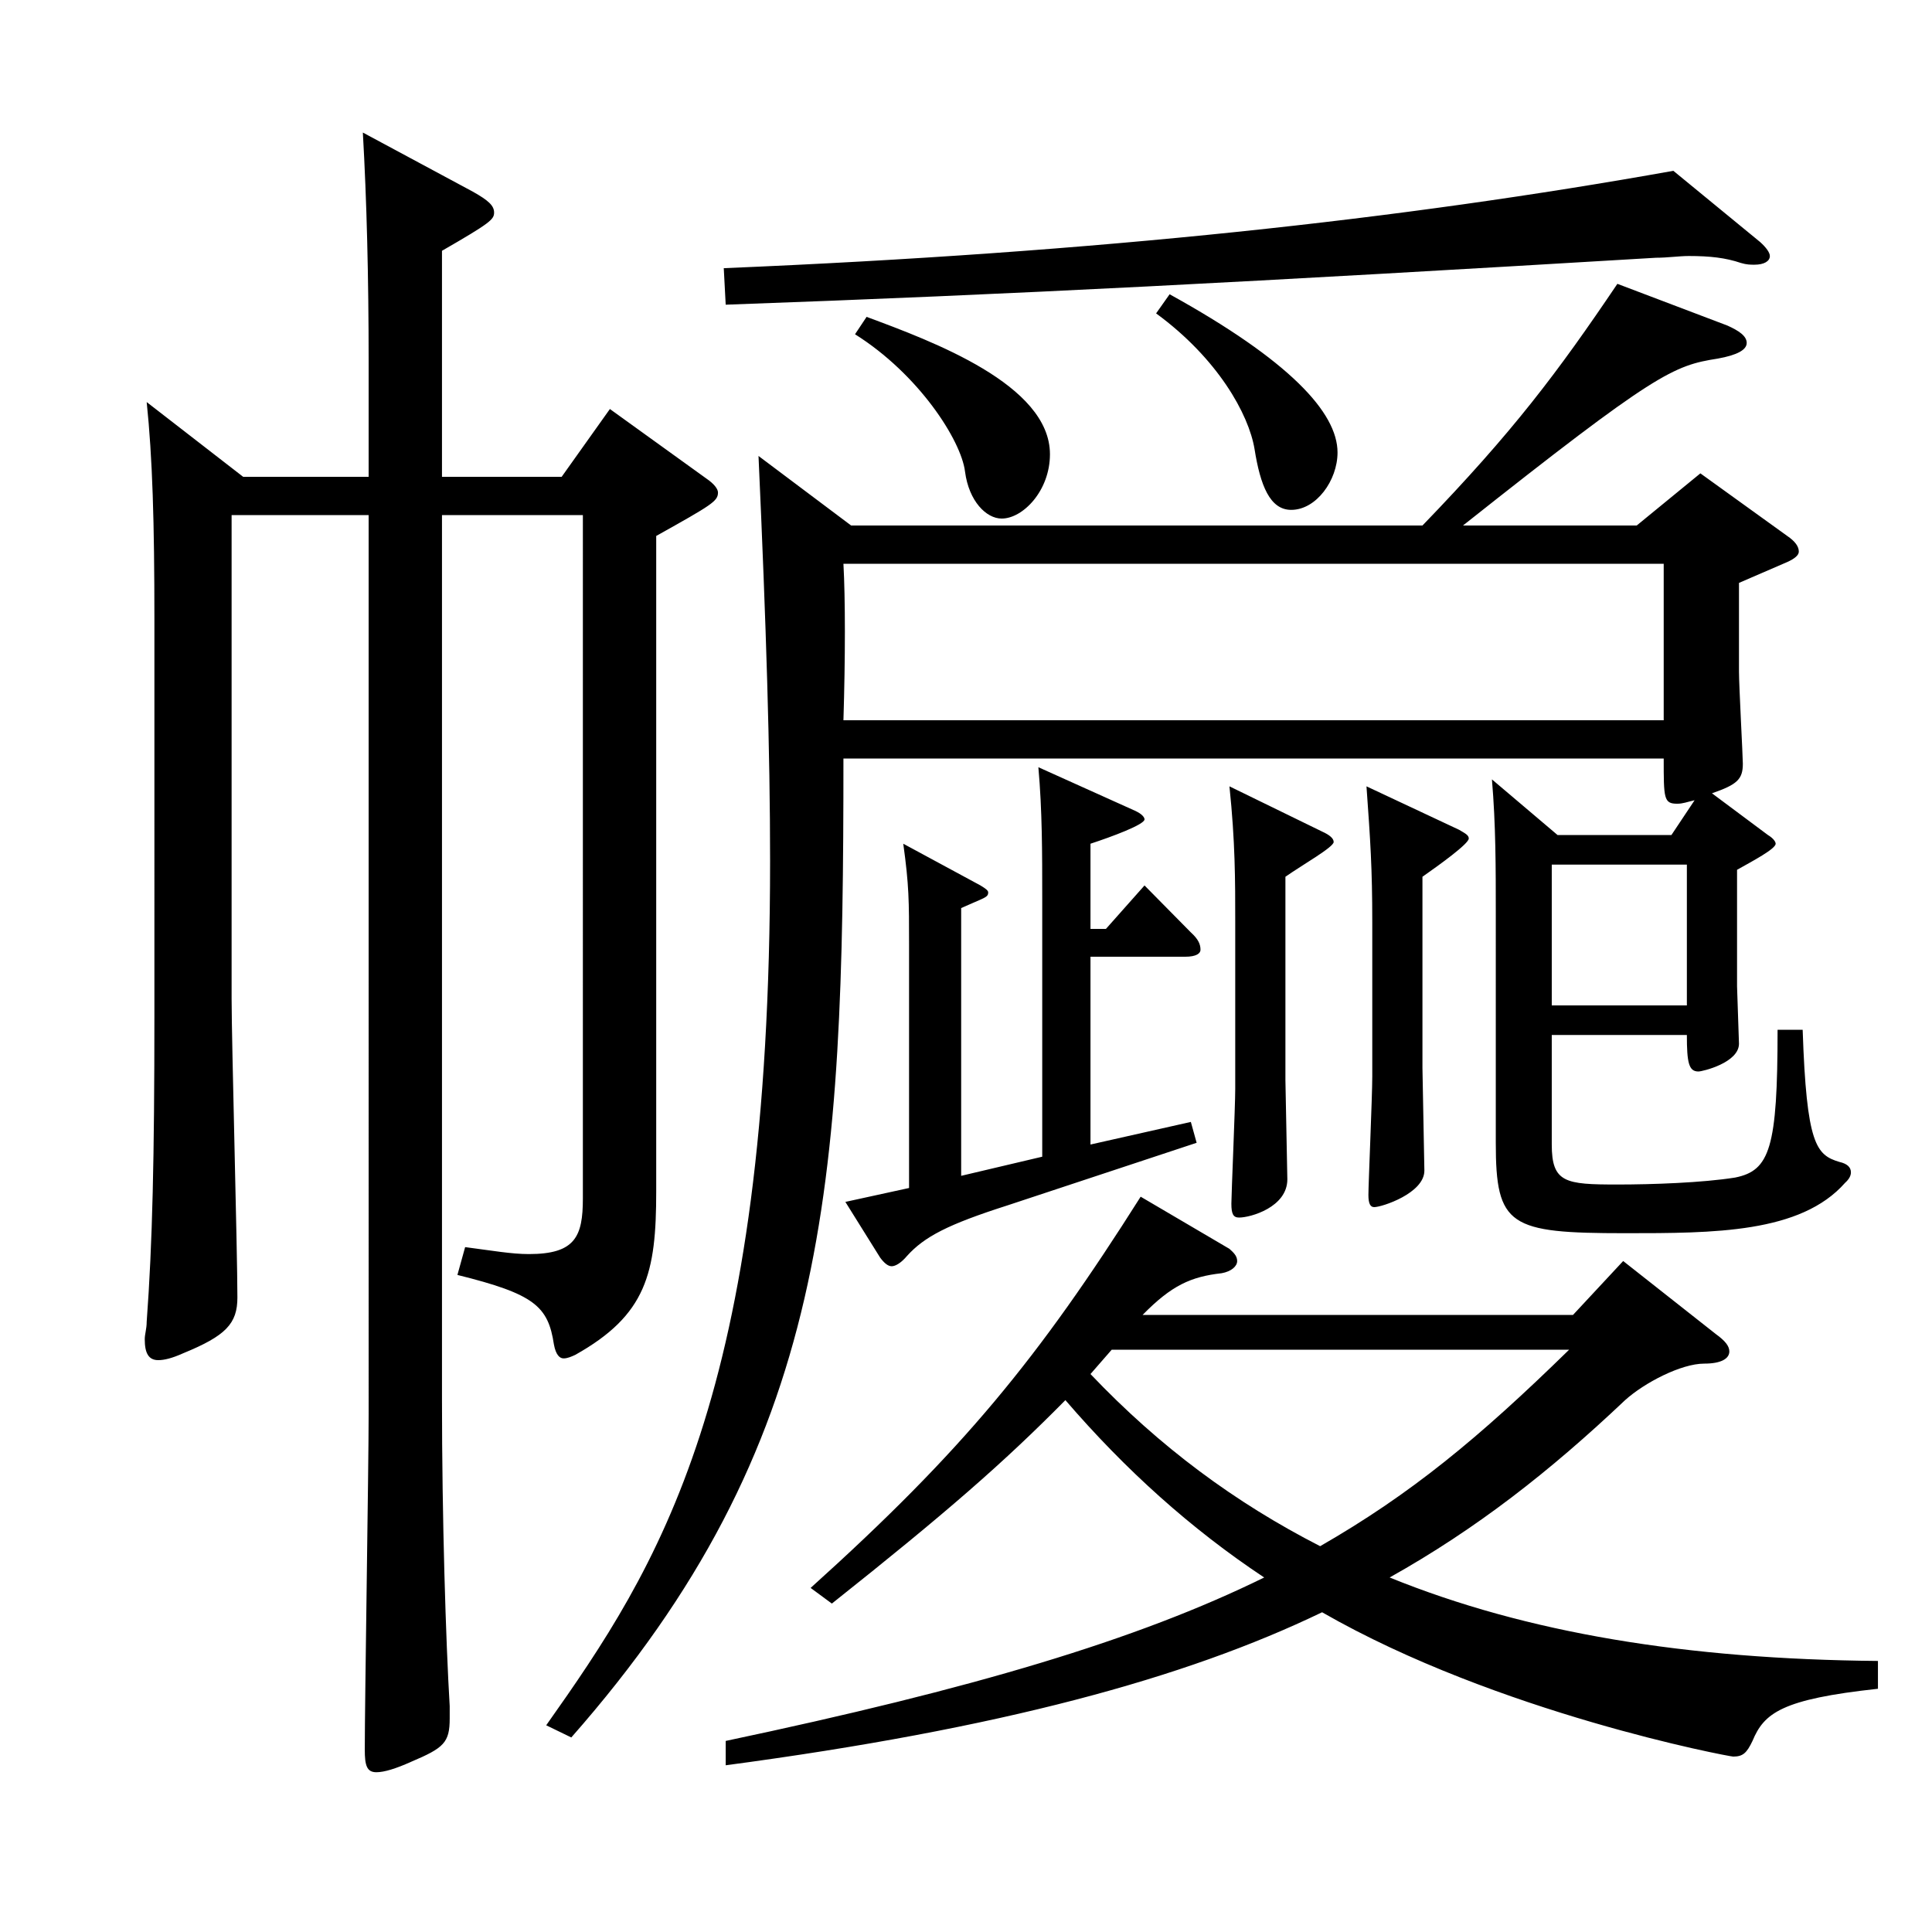
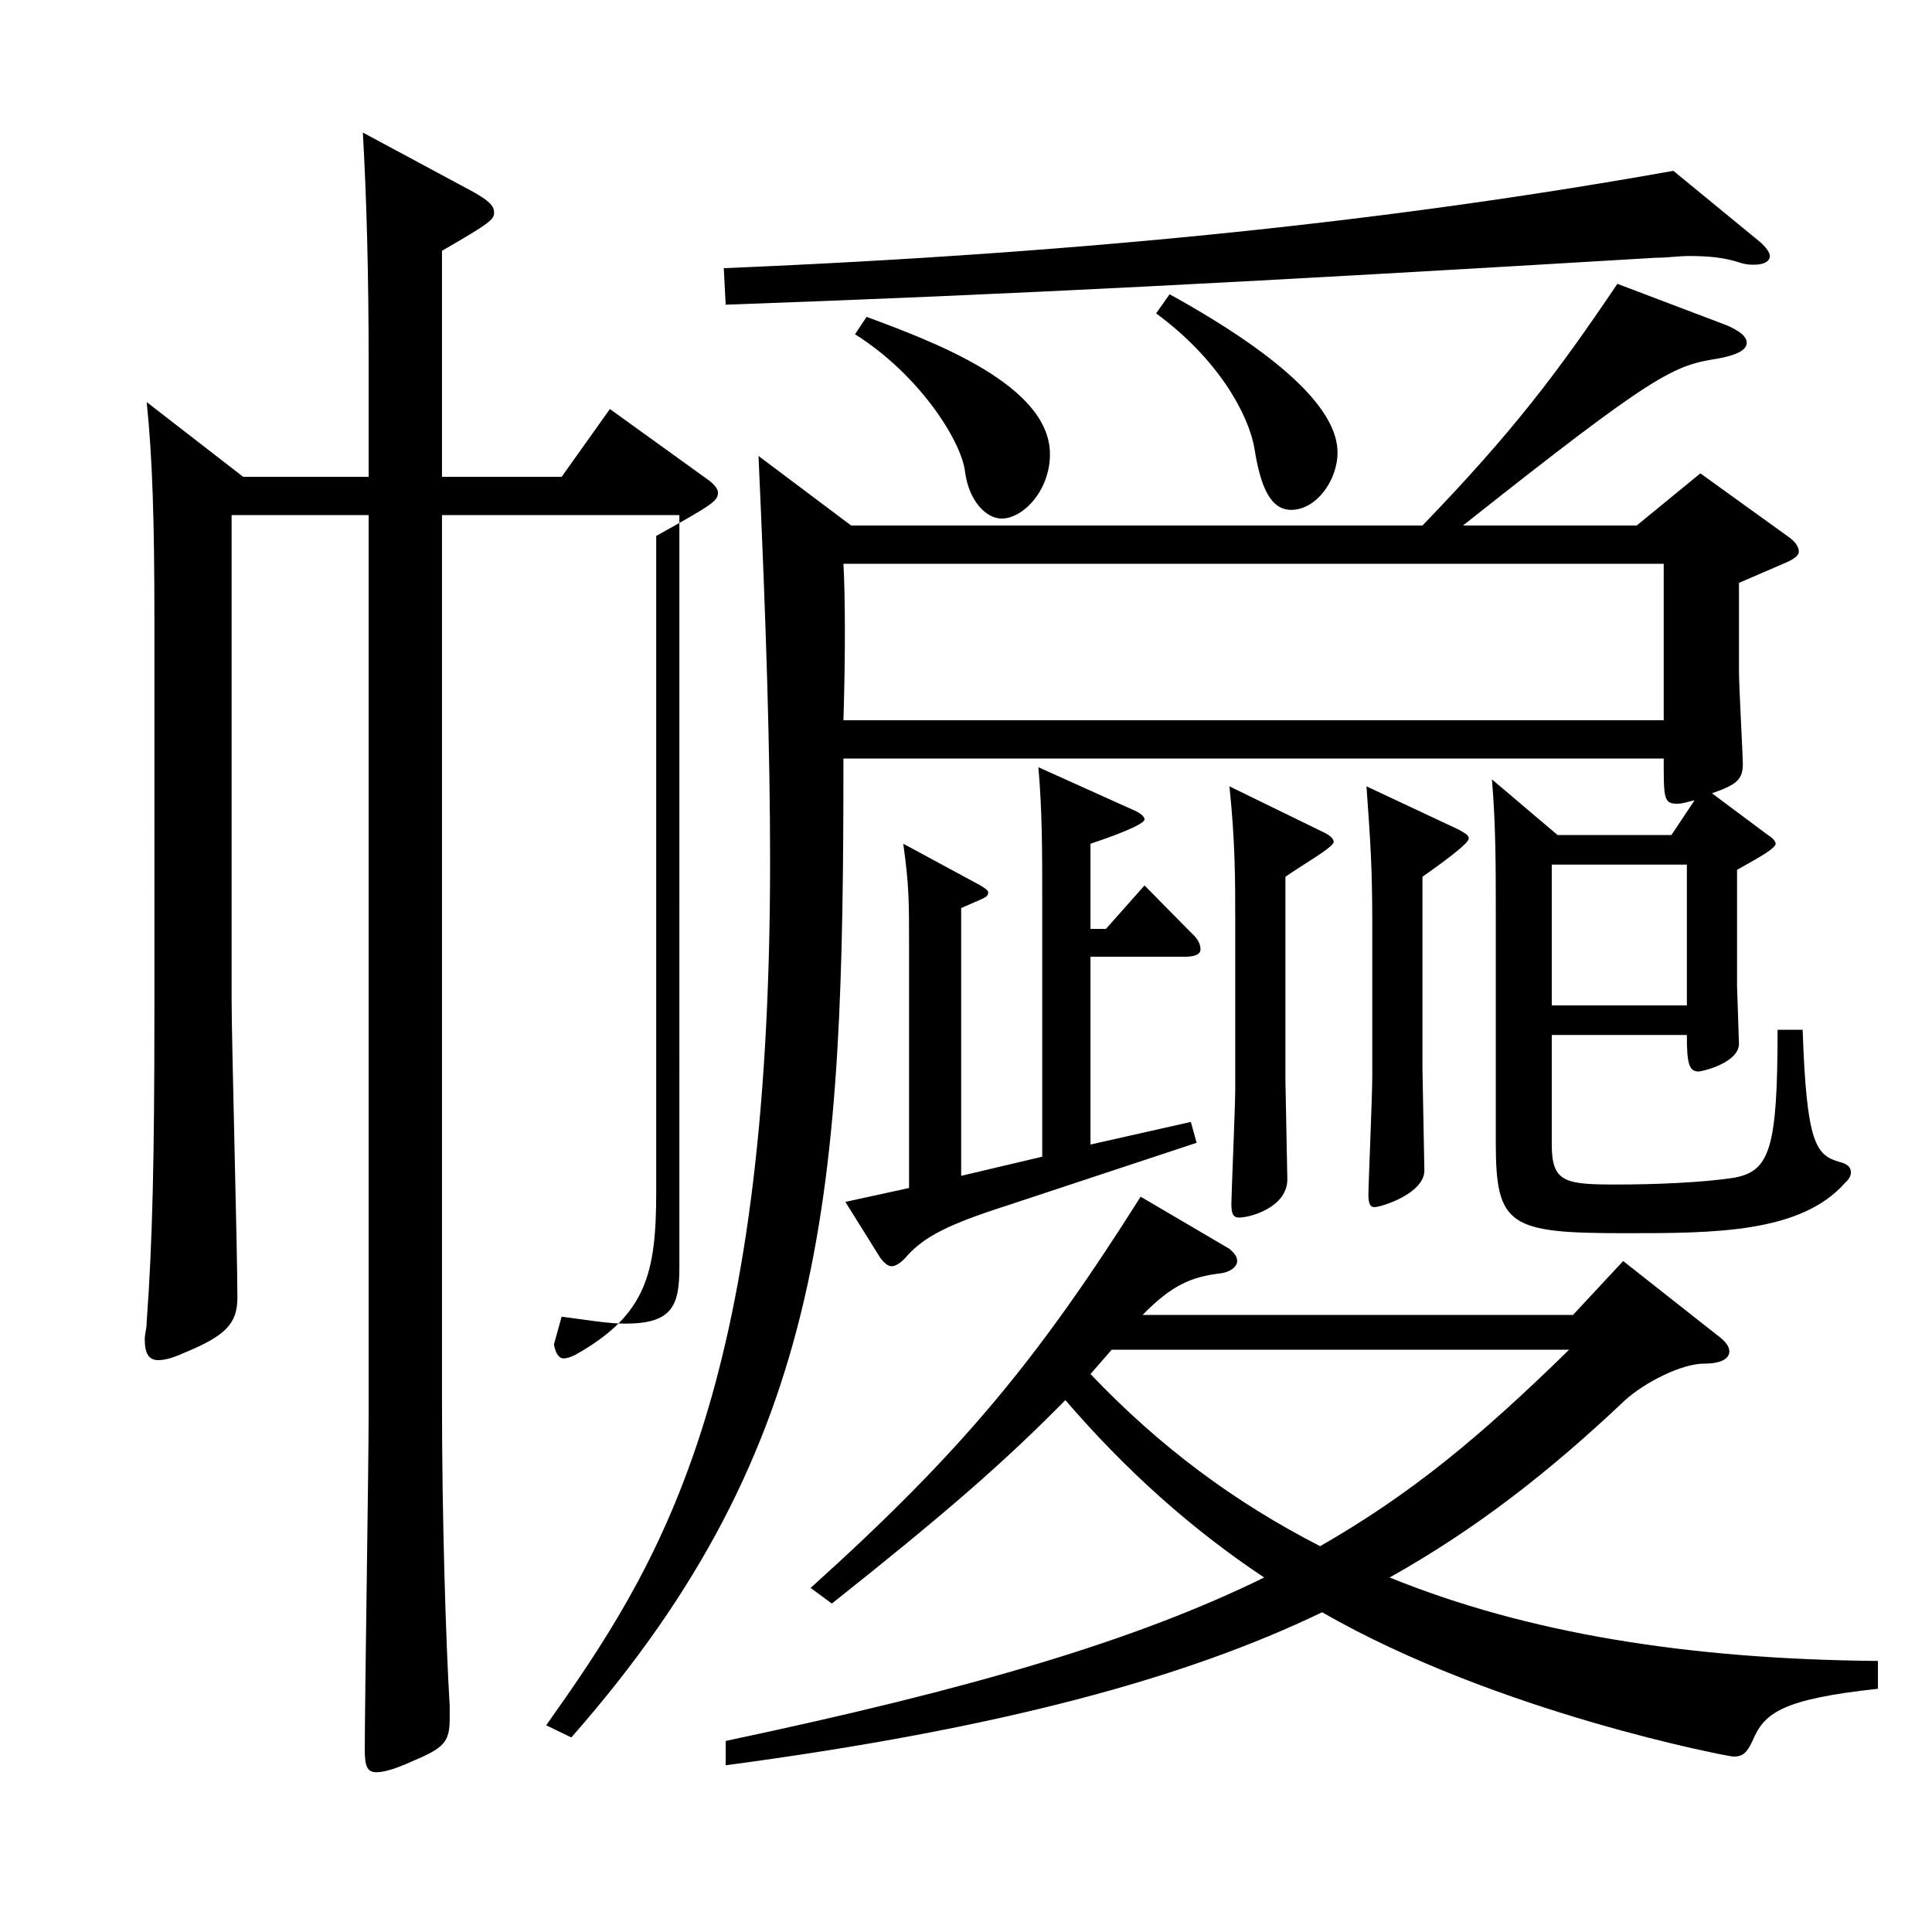
<svg xmlns="http://www.w3.org/2000/svg" version="1.1" id="图层_1" x="0px" y="0px" width="1000px" height="1000px" viewBox="0 0 1000 1000" enable-background="new 0 0 1000 1000" xml:space="preserve">
-   <path d="M119.88,266.608v250.198c0,22.5,2.997,130.499,2.997,154.799c0,13.5-5.994,19.8-27.972,28.8c-5.994,2.7-9.99,3.6-12.987,3.6  c-4.995,0-6.993-3.6-6.993-10.8c0-2.7,0.999-5.399,0.999-9c2.997-40.5,3.996-85.499,3.996-158.398V320.607  c0-50.399-0.999-83.699-3.996-112.499l49.949,38.7h64.935v-59.4c0-44.1-0.999-83.699-2.997-118.799l56.942,30.6  c7.992,4.5,10.989,7.2,10.989,10.8c0,3.601-1.998,5.4-26.973,19.8v117h61.938l24.975-35.101l49.949,36  c3.996,2.7,5.994,5.4,5.994,7.2c0,4.5-2.997,6.3-31.968,22.5v339.298c0,42.3-4.995,63.899-41.958,84.599  c-1.998,0.9-3.996,1.801-5.994,1.801c-1.998,0-3.996-1.801-4.995-7.2c-2.997-19.8-9.99-26.1-49.95-36l3.996-14.399  c13.986,1.8,23.976,3.6,32.967,3.6c23.976,0,27.972-9,27.972-28.8V266.608H228.77v458.097c0,61.199,1.998,125.099,3.996,158.398  v6.301c0,12.6-2.997,15.3-19.98,22.499c-7.992,3.601-13.986,5.4-17.982,5.4c-4.995,0-5.994-3.6-5.994-11.7  c0-25.199,1.998-146.699,1.998-173.698V266.608H119.88z M806.188,432.207h58.941l11.988-18c-3.996,0.9-5.994,1.8-8.991,1.8  c-6.993,0-6.993-2.7-6.993-23.399H436.56c0,222.298-6.993,354.598-140.858,506.696l-12.987-6.3  c57.941-81.899,115.883-170.099,115.883-447.297c0-56.7-1.998-121.499-5.994-209.699l47.952,36h295.702  c46.953-48.6,69.929-79.199,100.898-125.099l56.943,21.6c5.994,2.7,9.99,5.4,9.99,9s-4.995,6.3-14.985,8.1  c-22.977,3.601-31.968,7.2-131.867,86.399h89.909l32.967-27l44.955,32.4c3.996,2.7,5.994,5.399,5.994,8.1  c0,1.8-1.998,3.601-5.994,5.4l-24.975,10.8v45.899c0,7.2,1.998,44.1,1.998,47.7c0,8.1-2.997,10.8-15.984,15.3l28.971,21.6  c2.997,1.8,3.996,3.6,3.996,4.5c0,2.7-11.988,9-19.98,13.5v60.3l0.999,29.699c0,9.9-18.981,14.4-20.979,14.4  c-4.995,0-5.994-4.5-5.994-18.9h-69.93v56.7c0,19.8,6.993,20.699,33.966,20.699c17.982,0,43.956-0.899,60.938-3.6  c17.982-3.601,21.978-15.3,21.978-76.5h12.986c1.998,59.4,6.993,64.8,18.981,68.4c3.996,0.899,5.994,2.699,5.994,5.399  c0,1.8-0.999,3.6-2.997,5.4c-22.978,26.1-67.932,26.1-113.885,26.1c-59.94,0-66.933-3.601-66.933-46.8V472.707  c0-23.4,0-45.9-1.998-69.3L806.188,432.207z M911.082,125.309c2.997,2.7,4.995,5.4,4.995,7.2c0,2.7-2.997,4.5-7.992,4.5  c-1.998,0-3.996,0-6.993-0.899c-7.992-2.7-15.984-3.601-26.973-3.601c-4.995,0-10.989,0.9-16.983,0.9  c-210.788,12.6-330.667,18.899-481.515,24.3l-0.999-18.9c193.805-8.1,350.646-25.199,491.504-50.399L911.082,125.309z   M375.622,901.104c127.871-27,212.786-52.199,278.719-84.6c-37.962-25.199-71.927-55.799-102.896-91.799  c-31.968,32.399-61.938,58.499-120.878,105.299l-10.989-8.1c78.921-71.1,117.881-118.799,170.828-202.499l45.954,27  c1.998,1.8,3.996,3.601,3.996,6.3c0,2.7-2.997,5.4-7.992,6.301c-15.984,1.8-25.974,6.3-40.959,21.6H814.18l25.974-27.9l47.952,37.8  c4.995,3.601,6.993,6.3,6.993,9c0,3.601-3.996,6.3-12.987,6.3c-11.988,0-30.969,9.9-40.958,18.9  c-38.961,36.899-76.922,66.6-121.877,91.799c70.928,28.8,153.845,42.3,252.745,43.2v14.399c-49.949,5.4-58.94,12.601-64.935,27  c-2.997,6.3-4.995,8.101-9.99,8.101c-1.998,0-121.877-22.5-212.785-74.7c-70.929,34.2-166.832,60.3-308.689,79.2V901.104z   M861.132,372.808v-81H436.56c0.999,18,0.999,48.6,0,81H861.132z M564.431,480.807h7.992l19.98-22.5l23.976,24.3  c3.996,3.601,4.995,6.3,4.995,9c0,1.8-1.998,3.6-7.992,3.6h-48.951v97.2l51.948-11.7l2.997,10.8l-97.901,32.399  c-30.969,9.9-42.957,16.2-51.948,26.101c-2.997,3.6-5.994,5.399-7.992,5.399c-1.998,0-3.996-1.8-5.994-4.5l-17.982-28.8l32.967-7.2  V488.906c0-22.5,0-30.6-2.997-52.199l39.96,21.6c2.997,1.8,3.996,2.7,3.996,3.6c0,2.7-1.998,2.7-13.986,8.101v138.599l41.958-9.899  V465.507c0-24.3,0-45.899-1.998-68.399l49.95,22.5c3.996,1.8,4.995,3.6,4.995,4.5c0,2.699-16.983,8.999-27.972,12.6V480.807z   M448.548,164.009c33.966,12.6,94.904,35.1,94.904,71.1c0,18.899-13.986,33.3-24.975,33.3c-7.992,0-16.983-9-18.981-24.3  c-1.998-16.2-23.976-50.399-56.942-71.1L448.548,164.009z M575.42,698.605l-10.989,12.6c35.964,37.8,74.925,66.6,118.88,89.1  c46.953-27,81.917-55.8,128.87-101.699H575.42z M605.39,152.309c61.938,34.2,86.912,61.2,86.912,81.899  c0,14.4-10.989,29.7-23.976,29.7c-10.989,0-15.984-12.6-18.981-31.5c-2.997-18-18.981-46.8-50.949-70.199L605.39,152.309z   M684.311,430.407c3.996,1.8,5.994,3.6,5.994,5.399c0,2.7-15.984,11.7-24.975,18v105.3l0.999,51.299  c0,14.4-18.981,19.801-24.975,19.801c-2.997,0-3.996-1.801-3.996-7.2c0-4.5,1.998-50.399,1.998-59.399v-86.399  c0-21.601,0-41.4-2.997-70.2L684.311,430.407z M755.239,429.507c2.997,1.8,4.995,2.7,4.995,4.5c0,2.7-14.985,13.5-23.976,19.8  v98.999l0.999,53.1c0,11.7-21.978,18.9-25.974,18.9c-1.998,0-2.997-1.8-2.997-6.3c0-5.4,1.998-51.3,1.998-61.2v-80.099  c0-27.9-0.999-42.3-2.997-70.2L755.239,429.507z M873.12,520.406v-72.899h-69.93v72.899H873.12z" />
+   <path d="M119.88,266.608v250.198c0,22.5,2.997,130.499,2.997,154.799c0,13.5-5.994,19.8-27.972,28.8c-5.994,2.7-9.99,3.6-12.987,3.6  c-4.995,0-6.993-3.6-6.993-10.8c0-2.7,0.999-5.399,0.999-9c2.997-40.5,3.996-85.499,3.996-158.398V320.607  c0-50.399-0.999-83.699-3.996-112.499l49.949,38.7h64.935v-59.4c0-44.1-0.999-83.699-2.997-118.799l56.942,30.6  c7.992,4.5,10.989,7.2,10.989,10.8c0,3.601-1.998,5.4-26.973,19.8v117h61.938l24.975-35.101l49.949,36  c3.996,2.7,5.994,5.4,5.994,7.2c0,4.5-2.997,6.3-31.968,22.5v339.298c0,42.3-4.995,63.899-41.958,84.599  c-1.998,0.9-3.996,1.801-5.994,1.801c-1.998,0-3.996-1.801-4.995-7.2l3.996-14.399  c13.986,1.8,23.976,3.6,32.967,3.6c23.976,0,27.972-9,27.972-28.8V266.608H228.77v458.097c0,61.199,1.998,125.099,3.996,158.398  v6.301c0,12.6-2.997,15.3-19.98,22.499c-7.992,3.601-13.986,5.4-17.982,5.4c-4.995,0-5.994-3.6-5.994-11.7  c0-25.199,1.998-146.699,1.998-173.698V266.608H119.88z M806.188,432.207h58.941l11.988-18c-3.996,0.9-5.994,1.8-8.991,1.8  c-6.993,0-6.993-2.7-6.993-23.399H436.56c0,222.298-6.993,354.598-140.858,506.696l-12.987-6.3  c57.941-81.899,115.883-170.099,115.883-447.297c0-56.7-1.998-121.499-5.994-209.699l47.952,36h295.702  c46.953-48.6,69.929-79.199,100.898-125.099l56.943,21.6c5.994,2.7,9.99,5.4,9.99,9s-4.995,6.3-14.985,8.1  c-22.977,3.601-31.968,7.2-131.867,86.399h89.909l32.967-27l44.955,32.4c3.996,2.7,5.994,5.399,5.994,8.1  c0,1.8-1.998,3.601-5.994,5.4l-24.975,10.8v45.899c0,7.2,1.998,44.1,1.998,47.7c0,8.1-2.997,10.8-15.984,15.3l28.971,21.6  c2.997,1.8,3.996,3.6,3.996,4.5c0,2.7-11.988,9-19.98,13.5v60.3l0.999,29.699c0,9.9-18.981,14.4-20.979,14.4  c-4.995,0-5.994-4.5-5.994-18.9h-69.93v56.7c0,19.8,6.993,20.699,33.966,20.699c17.982,0,43.956-0.899,60.938-3.6  c17.982-3.601,21.978-15.3,21.978-76.5h12.986c1.998,59.4,6.993,64.8,18.981,68.4c3.996,0.899,5.994,2.699,5.994,5.399  c0,1.8-0.999,3.6-2.997,5.4c-22.978,26.1-67.932,26.1-113.885,26.1c-59.94,0-66.933-3.601-66.933-46.8V472.707  c0-23.4,0-45.9-1.998-69.3L806.188,432.207z M911.082,125.309c2.997,2.7,4.995,5.4,4.995,7.2c0,2.7-2.997,4.5-7.992,4.5  c-1.998,0-3.996,0-6.993-0.899c-7.992-2.7-15.984-3.601-26.973-3.601c-4.995,0-10.989,0.9-16.983,0.9  c-210.788,12.6-330.667,18.899-481.515,24.3l-0.999-18.9c193.805-8.1,350.646-25.199,491.504-50.399L911.082,125.309z   M375.622,901.104c127.871-27,212.786-52.199,278.719-84.6c-37.962-25.199-71.927-55.799-102.896-91.799  c-31.968,32.399-61.938,58.499-120.878,105.299l-10.989-8.1c78.921-71.1,117.881-118.799,170.828-202.499l45.954,27  c1.998,1.8,3.996,3.601,3.996,6.3c0,2.7-2.997,5.4-7.992,6.301c-15.984,1.8-25.974,6.3-40.959,21.6H814.18l25.974-27.9l47.952,37.8  c4.995,3.601,6.993,6.3,6.993,9c0,3.601-3.996,6.3-12.987,6.3c-11.988,0-30.969,9.9-40.958,18.9  c-38.961,36.899-76.922,66.6-121.877,91.799c70.928,28.8,153.845,42.3,252.745,43.2v14.399c-49.949,5.4-58.94,12.601-64.935,27  c-2.997,6.3-4.995,8.101-9.99,8.101c-1.998,0-121.877-22.5-212.785-74.7c-70.929,34.2-166.832,60.3-308.689,79.2V901.104z   M861.132,372.808v-81H436.56c0.999,18,0.999,48.6,0,81H861.132z M564.431,480.807h7.992l19.98-22.5l23.976,24.3  c3.996,3.601,4.995,6.3,4.995,9c0,1.8-1.998,3.6-7.992,3.6h-48.951v97.2l51.948-11.7l2.997,10.8l-97.901,32.399  c-30.969,9.9-42.957,16.2-51.948,26.101c-2.997,3.6-5.994,5.399-7.992,5.399c-1.998,0-3.996-1.8-5.994-4.5l-17.982-28.8l32.967-7.2  V488.906c0-22.5,0-30.6-2.997-52.199l39.96,21.6c2.997,1.8,3.996,2.7,3.996,3.6c0,2.7-1.998,2.7-13.986,8.101v138.599l41.958-9.899  V465.507c0-24.3,0-45.899-1.998-68.399l49.95,22.5c3.996,1.8,4.995,3.6,4.995,4.5c0,2.699-16.983,8.999-27.972,12.6V480.807z   M448.548,164.009c33.966,12.6,94.904,35.1,94.904,71.1c0,18.899-13.986,33.3-24.975,33.3c-7.992,0-16.983-9-18.981-24.3  c-1.998-16.2-23.976-50.399-56.942-71.1L448.548,164.009z M575.42,698.605l-10.989,12.6c35.964,37.8,74.925,66.6,118.88,89.1  c46.953-27,81.917-55.8,128.87-101.699H575.42z M605.39,152.309c61.938,34.2,86.912,61.2,86.912,81.899  c0,14.4-10.989,29.7-23.976,29.7c-10.989,0-15.984-12.6-18.981-31.5c-2.997-18-18.981-46.8-50.949-70.199L605.39,152.309z   M684.311,430.407c3.996,1.8,5.994,3.6,5.994,5.399c0,2.7-15.984,11.7-24.975,18v105.3l0.999,51.299  c0,14.4-18.981,19.801-24.975,19.801c-2.997,0-3.996-1.801-3.996-7.2c0-4.5,1.998-50.399,1.998-59.399v-86.399  c0-21.601,0-41.4-2.997-70.2L684.311,430.407z M755.239,429.507c2.997,1.8,4.995,2.7,4.995,4.5c0,2.7-14.985,13.5-23.976,19.8  v98.999l0.999,53.1c0,11.7-21.978,18.9-25.974,18.9c-1.998,0-2.997-1.8-2.997-6.3c0-5.4,1.998-51.3,1.998-61.2v-80.099  c0-27.9-0.999-42.3-2.997-70.2L755.239,429.507z M873.12,520.406v-72.899h-69.93v72.899H873.12z" />
</svg>